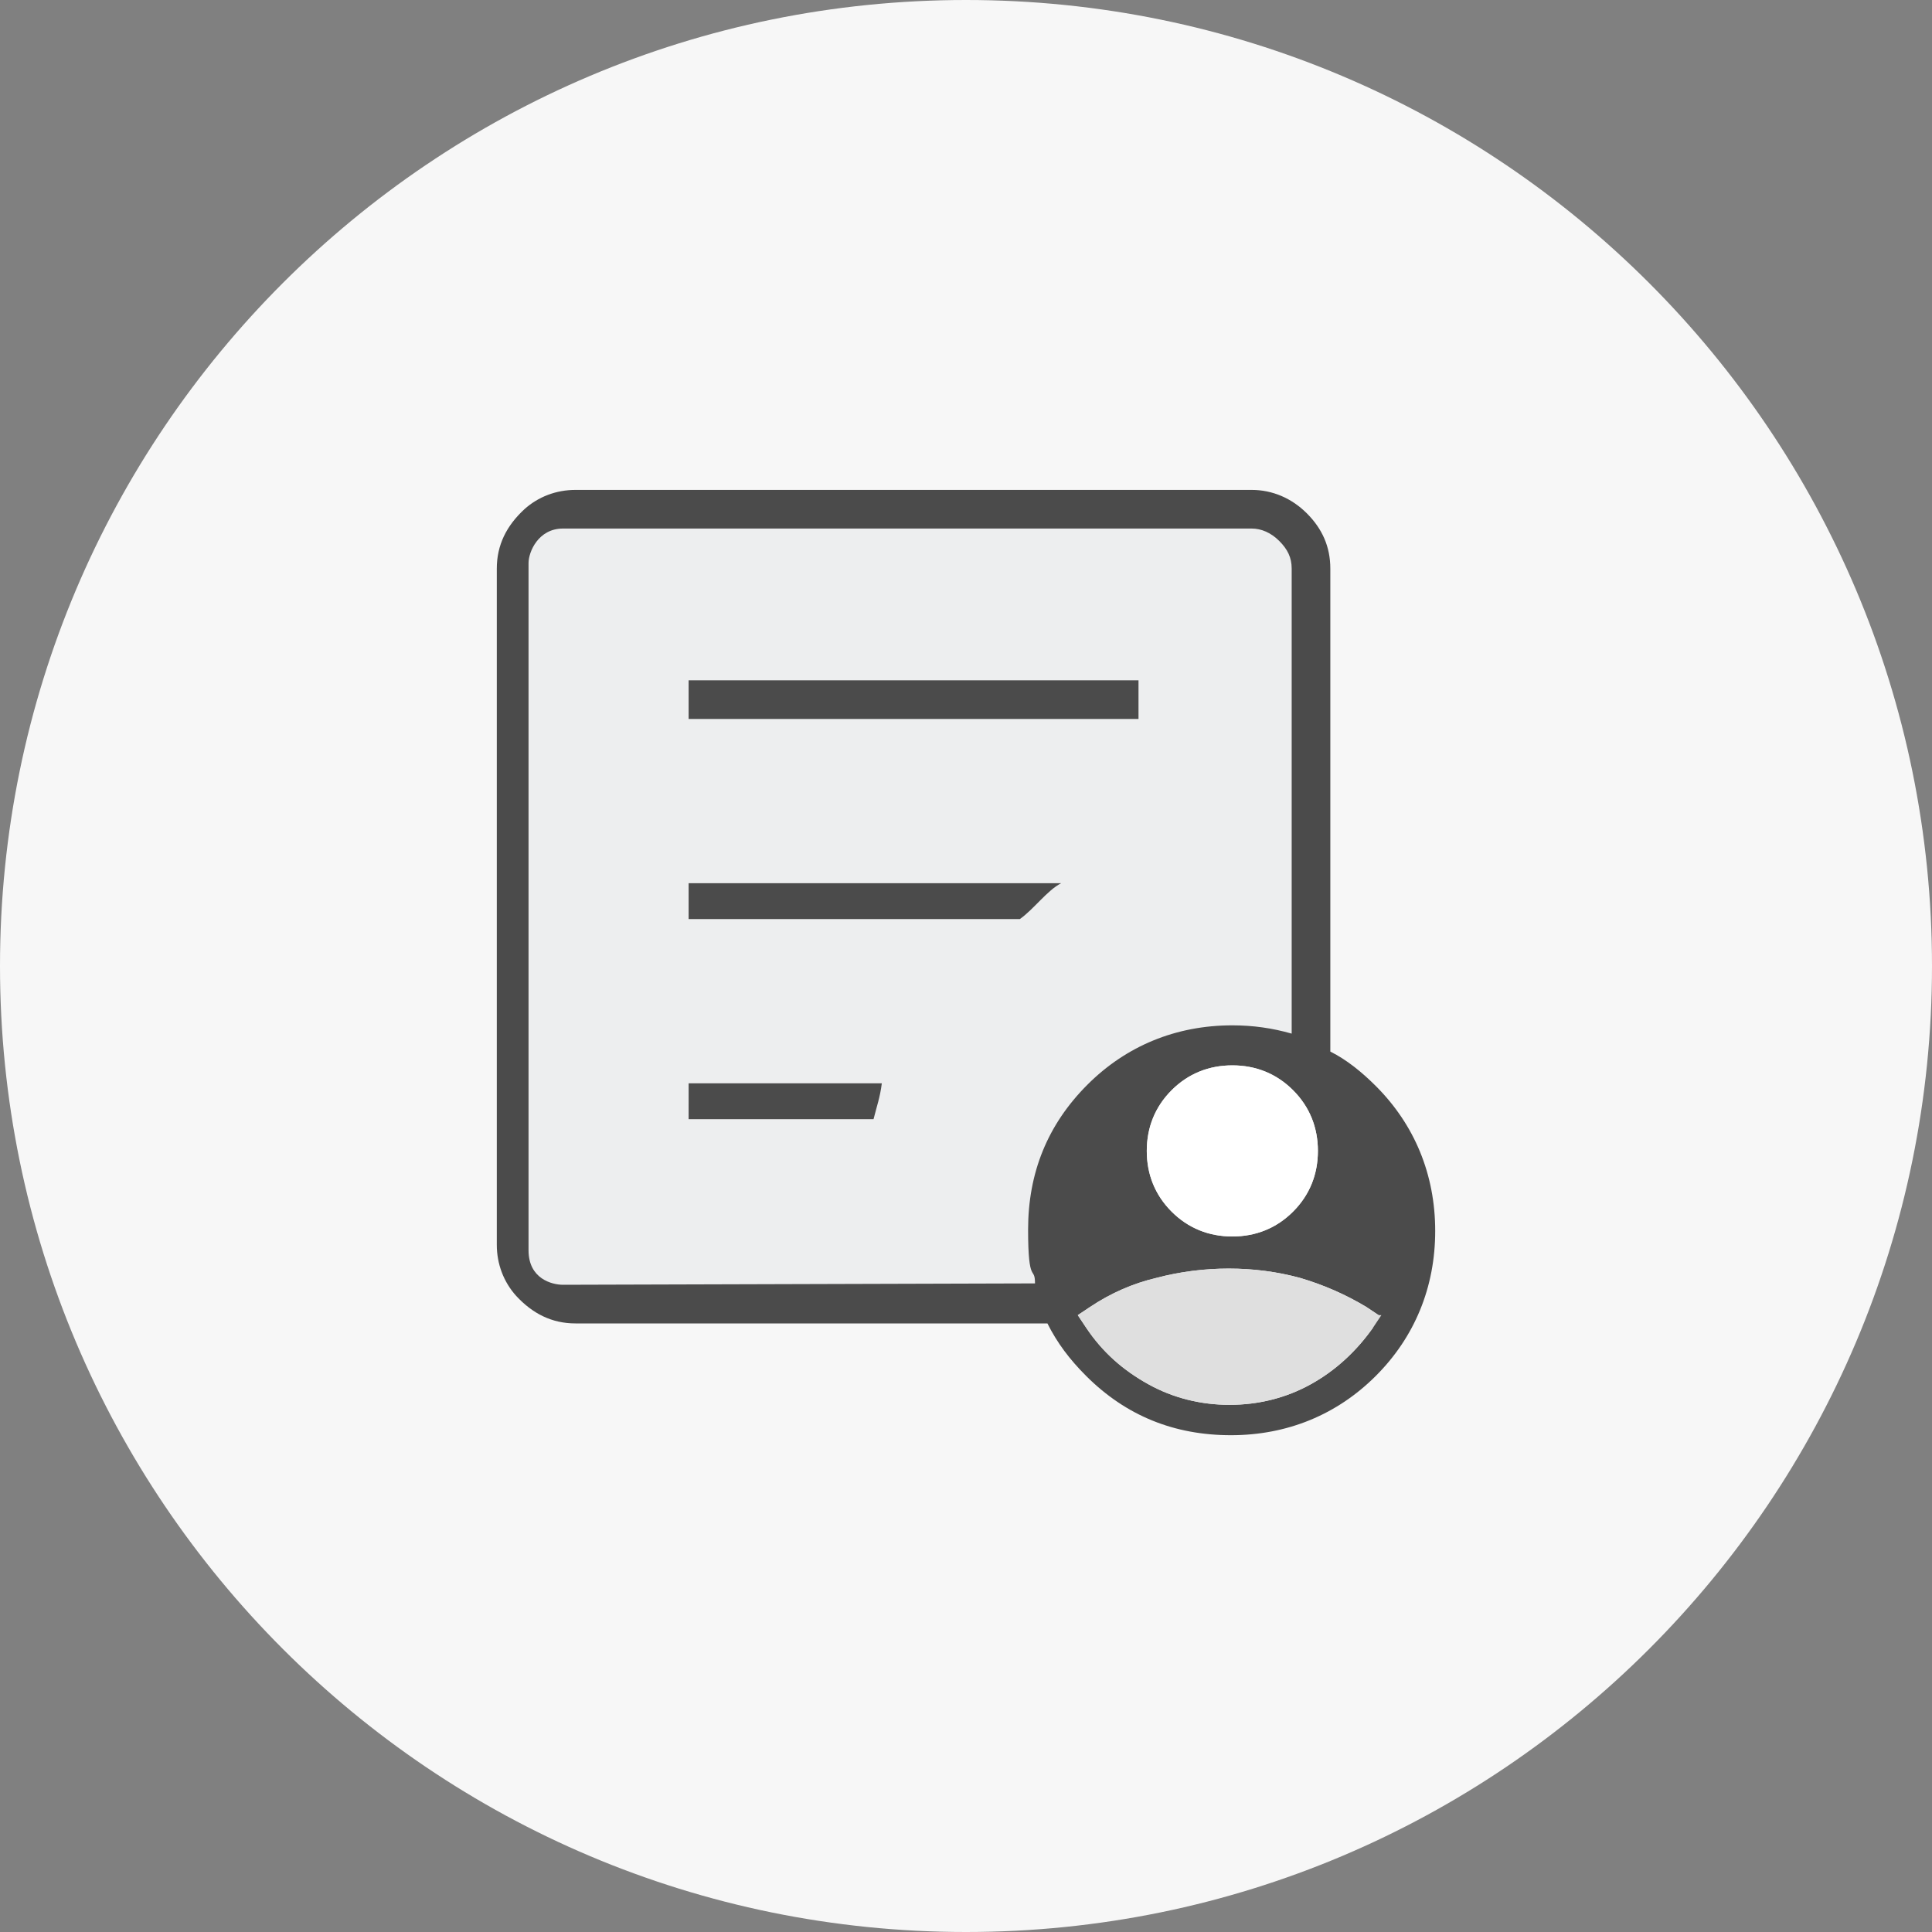
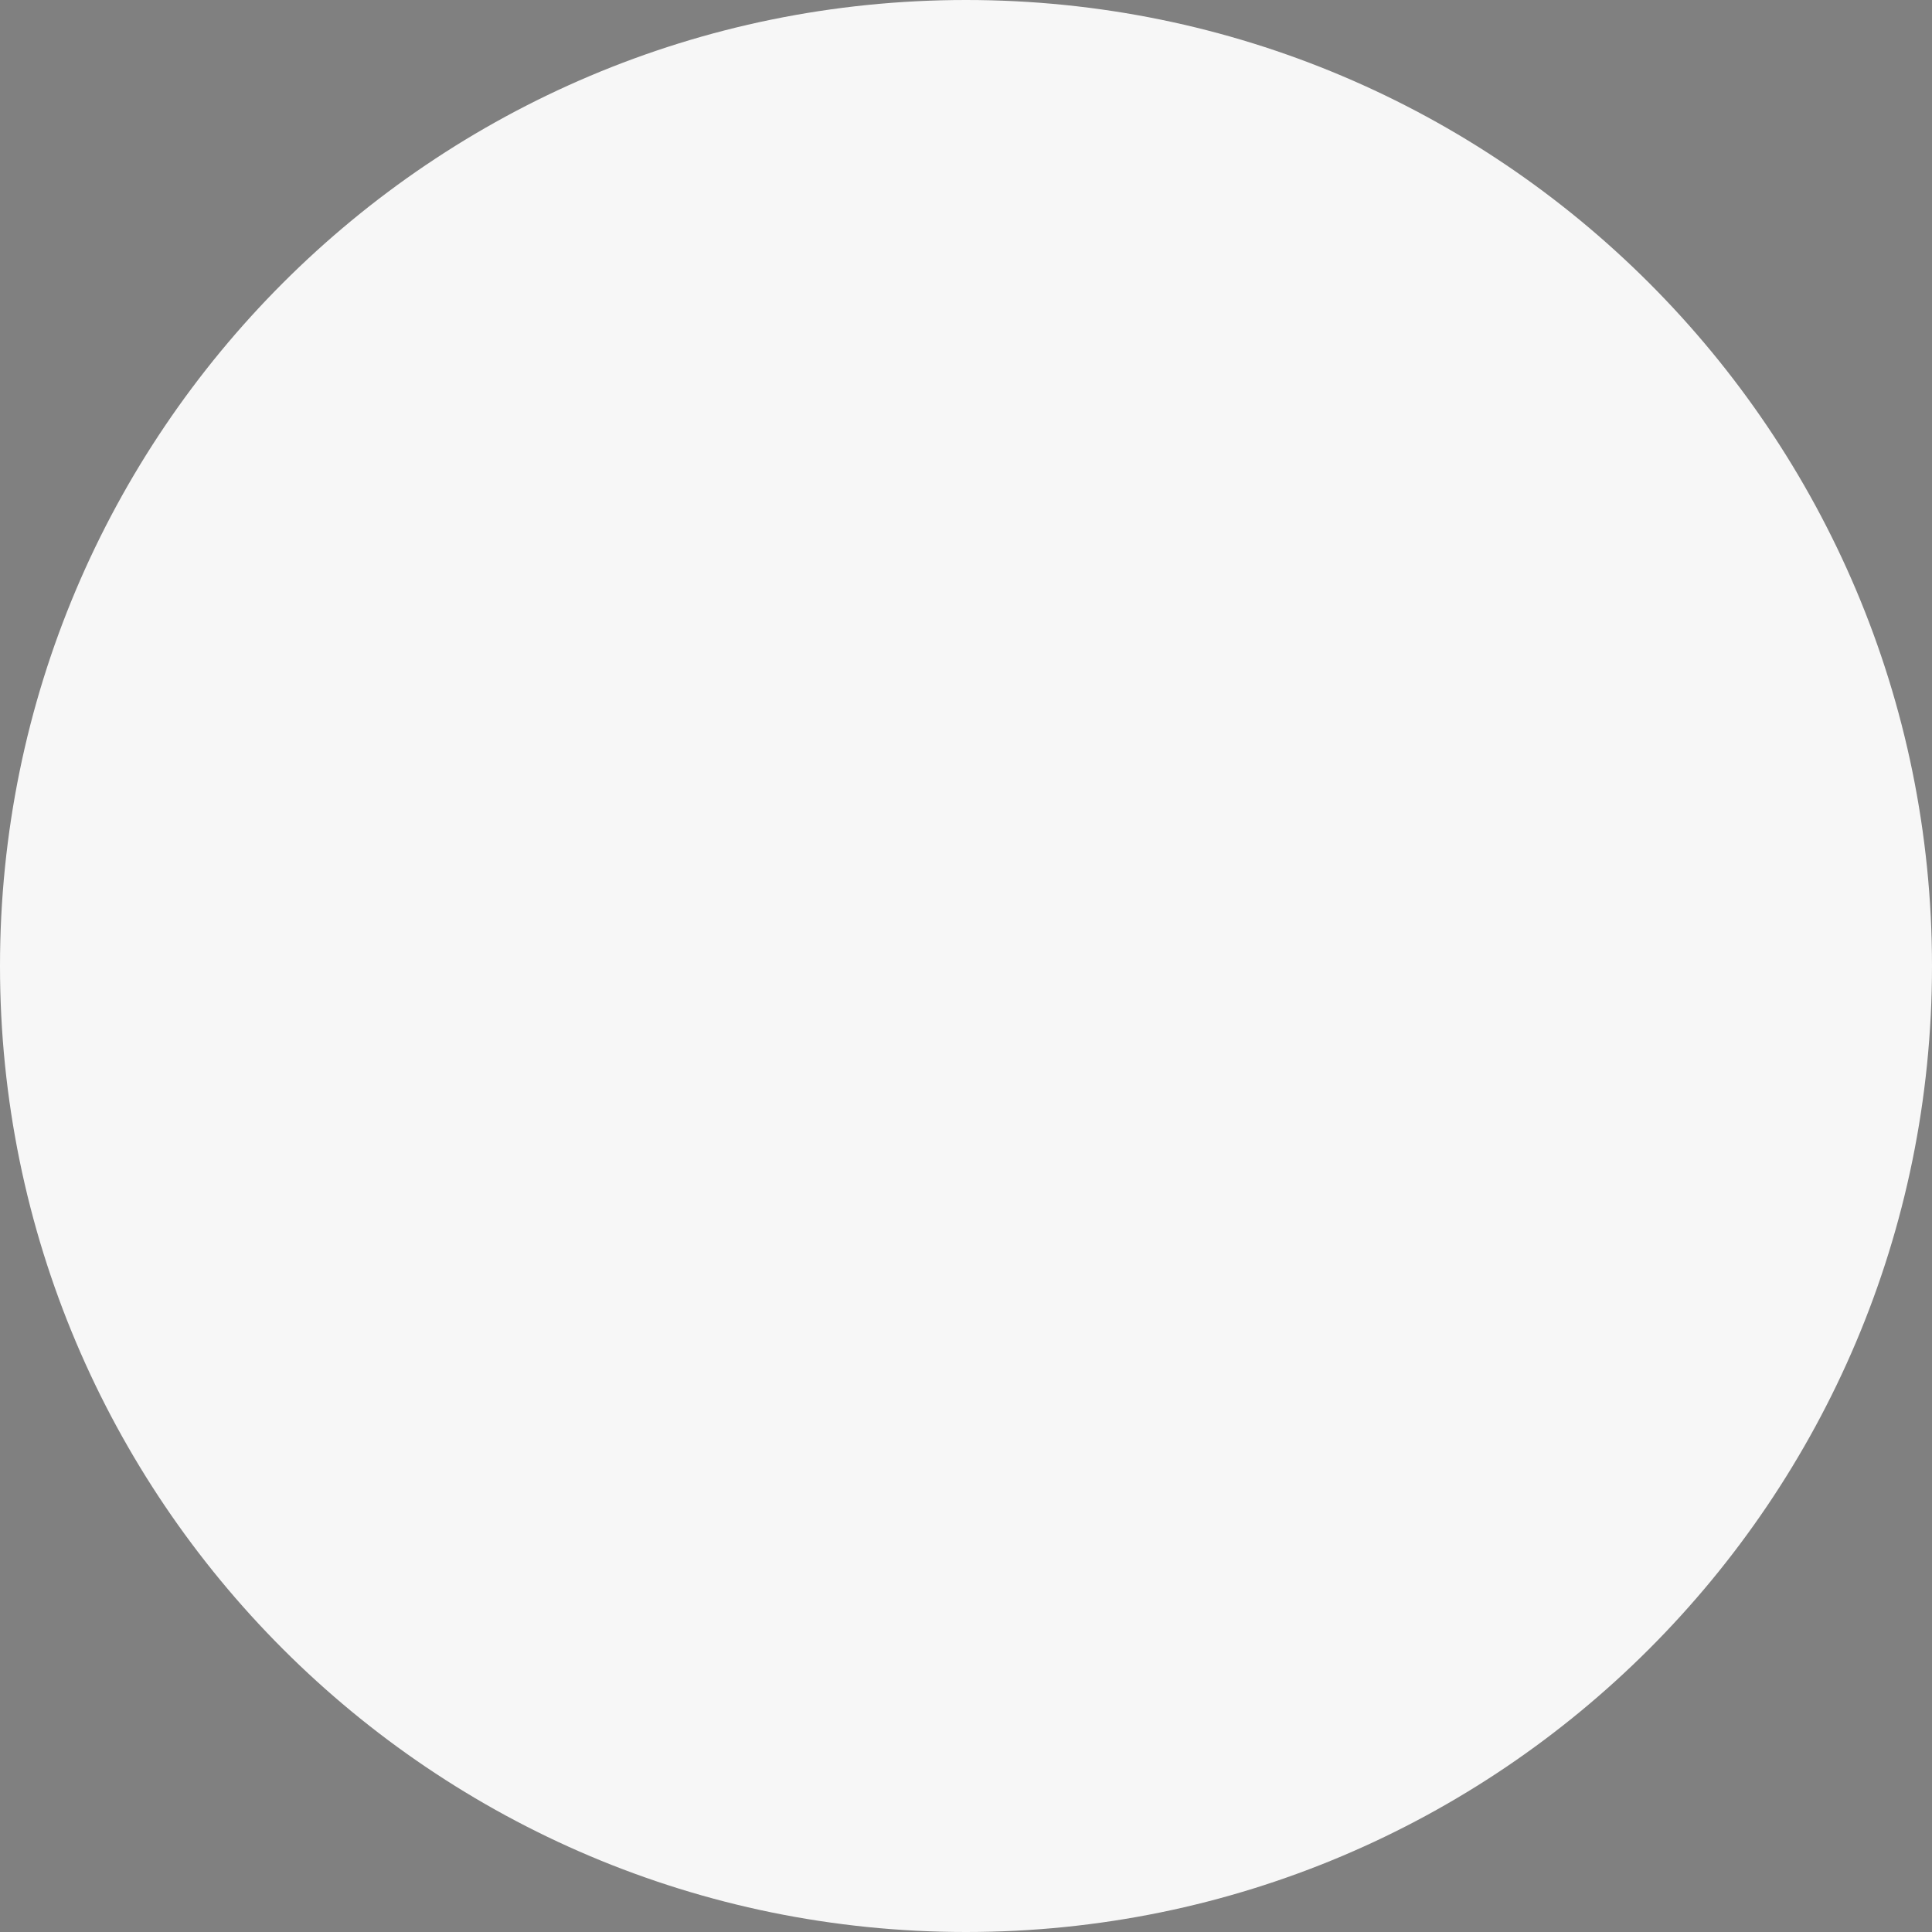
<svg xmlns="http://www.w3.org/2000/svg" width="140" height="140" viewBox="0 0 140 140" fill="none">
  <rect x="0" y="0" width="140" height="140" fill="#808080" stroke="none" />
  <path d="M0 70C0 31.34 31.34 0 70 0C108.66 0 140 31.34 140 70C140 108.66 108.66 140 70 140C31.34 140 0 108.66 0 70Z" fill="#F7F7F7" />
  <g clip-path="url(#clip0_1760_1809)">
    <rect x="37.5" y="37" width="57" height="57" rx="4" fill="#EDEEEF" />
    <path d="M49.9 49.3V52.1H82.5V49.3H49.9ZM49.9 64V66.6H73.9C74.9 65.9 75.9 64.5 76.9 64H49.9ZM49.9 81.1H63.3C63.546 80.116 63.774 79.512 63.9 78.5H49.901L49.9 81.1Z" fill="#4B4B4B" />
    <path d="M99.7 78.7C98.7 77.7 97.6 76.8 96.4 76.2V41.2C96.4 39.6 95.8 38.3 94.7 37.2C93.6 36.1 92.2 35.5 90.7 35.5H41.7C40.3 35.5 39 36 38 36.9C36.7 38.1 36 39.5 36 41.2V90.2C36 91.6 36.5 92.9 37.4 93.9C38.6 95.2 40 95.9 41.7 95.9H75.9C76.6 97.3 77.5 98.5 78.7 99.7C81.6 102.6 85.1 104 89.2 104C93.3 104 96.9 102.5 99.7 99.7C102.5 96.9 104 93.3 104 89.2C104 85.1 102.5 81.5 99.7 78.7ZM95.5 83.4C95.5 85.1 94.9 86.6 93.7 87.8C92.5 89 91 89.6 89.3 89.6C87.6 89.6 86.1 89 84.9 87.8C83.7 86.6 83.1 85.1 83.1 83.4C83.1 81.7 83.7 80.2 84.9 79C86.1 77.8 87.6 77.2 89.3 77.2C91 77.2 92.5 77.8 93.7 79C94.9 80.2 95.5 81.7 95.5 83.4ZM40.8 93.1C40 93.1 38.3 92.67 38.3 90.6V40.8C38.3 40 39 38.3 40.8 38.3H90.7C91.4 38.3 92.1 38.6 92.7 39.2C93.3 39.8 93.6 40.4 93.6 41.2V74.9C92.2 74.5 90.8 74.3 89.3 74.3C85.2 74.3 81.6 75.8 78.8 78.6C75.9 81.5 74.5 85 74.5 89.1C74.5 93.2 75 91.67 75 93L40.8 93.1ZM99.5 96.2C98.3 97.9 96.8 99.3 95 100.3C93.2 101.3 91.2 101.8 89.1 101.8C87 101.8 85 101.3 83.2 100.3C81.4 99.3 79.9 98 78.7 96.2L78.1 95.3L79 94.7C80.5 93.7 82.1 93 83.8 92.6C87.2 91.7 90.9 91.7 94.2 92.6C95.9 93.1 97.5 93.8 99 94.7L99.9 95.3L99.3 96.2H99.5Z" fill="#4B4B4B" />
    <path d="M100.1 95.3L99.5 96.2C98.3 97.9 96.8 99.3 95 100.3C93.2 101.3 91.2 101.8 89.1 101.8C87 101.8 85 101.3 83.2 100.3C81.4 99.3 79.9 98 78.7 96.2L78.1 95.3L79 94.7C80.5 93.7 82.1 93 83.8 92.6C87.2 91.7 90.9 91.7 94.2 92.6C95.9 93.1 97.5 93.8 99 94.7L99.9 95.3H100.1Z" fill="#DFDFDF" />
-     <path d="M95.5 83.4C95.5 85.1 94.9 86.6 93.7 87.8C92.5 89 91 89.6 89.3 89.6C87.6 89.6 86.1 89 84.9 87.8C83.7 86.6 83.1 85.1 83.1 83.4C83.1 81.7 83.7 80.2 84.9 79C86.1 77.8 87.6 77.2 89.3 77.2C91 77.2 92.5 77.8 93.7 79C94.9 80.2 95.5 81.7 95.5 83.4Z" fill="white" />
+     <path d="M95.5 83.4C95.5 85.1 94.9 86.6 93.7 87.8C92.5 89 91 89.6 89.3 89.6C87.6 89.6 86.1 89 84.9 87.8C83.7 86.6 83.1 85.1 83.1 83.4C83.1 81.7 83.7 80.2 84.9 79C86.1 77.8 87.6 77.2 89.3 77.2C91 77.2 92.5 77.8 93.7 79Z" fill="white" />
  </g>
  <defs>
    <clipPath id="clip0_1760_1809">
-       <rect width="70" height="70" fill="white" transform="translate(35 35)" />
-     </clipPath>
+       </clipPath>
  </defs>
</svg>